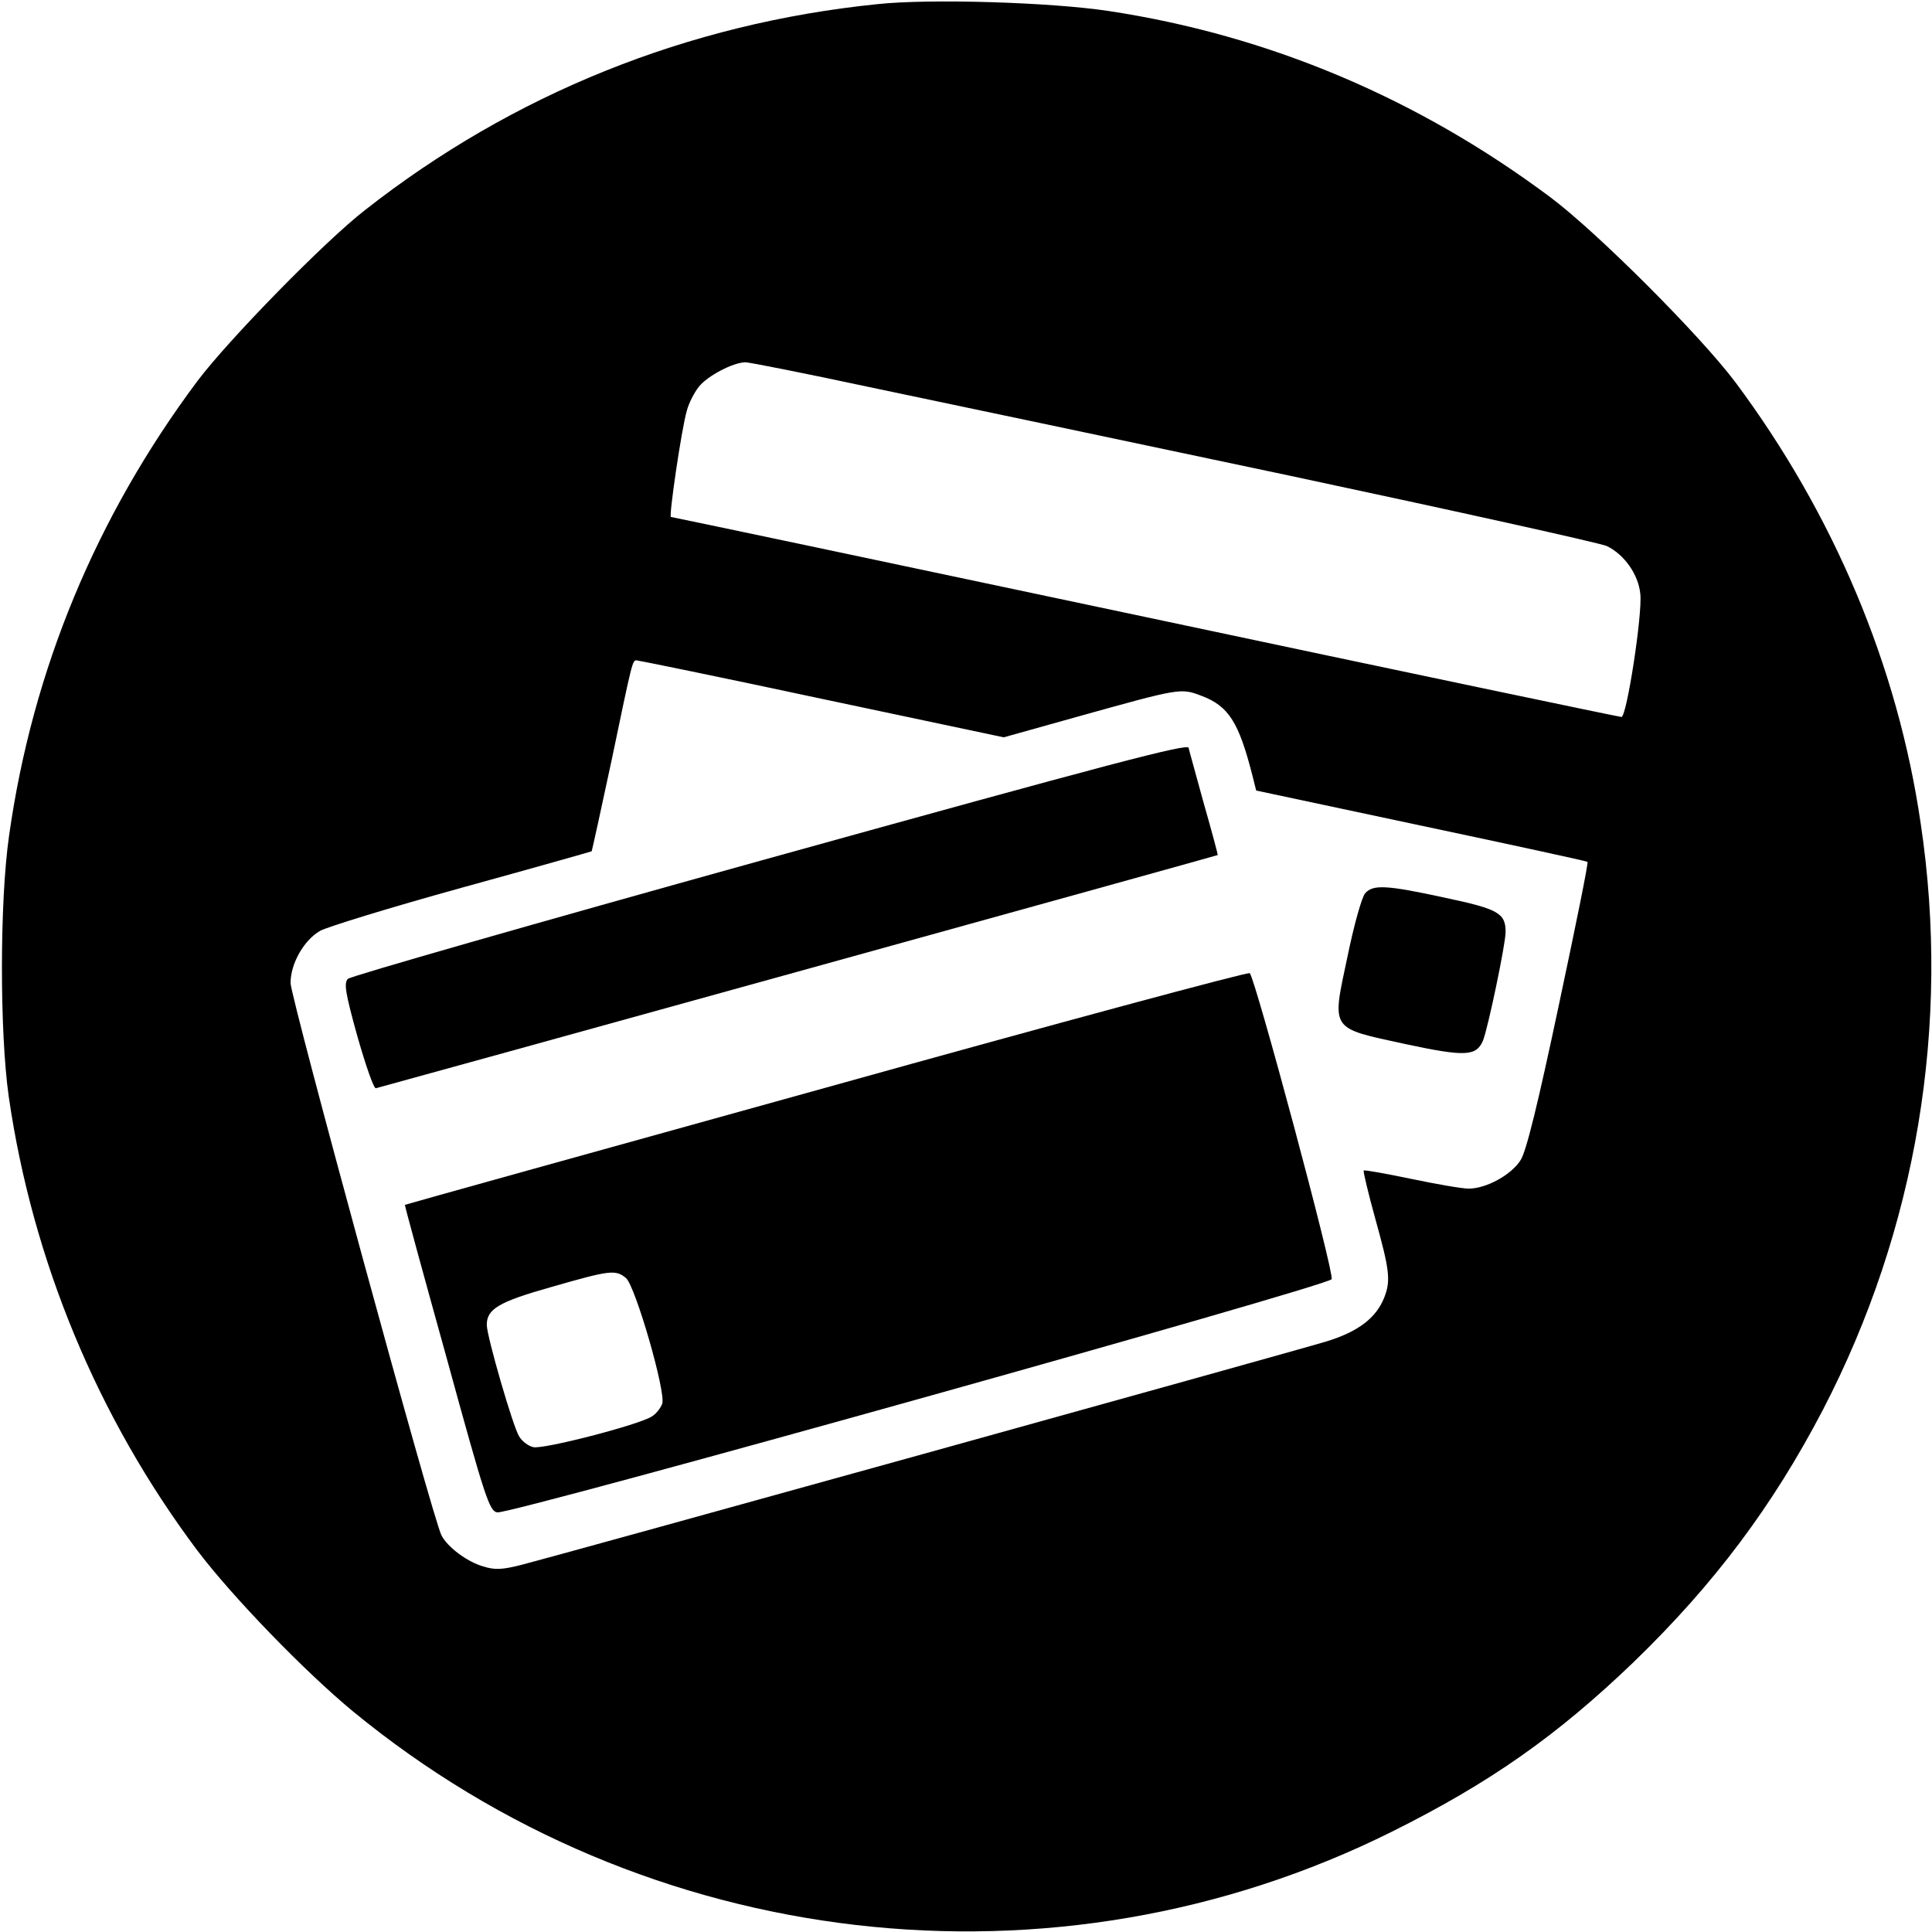
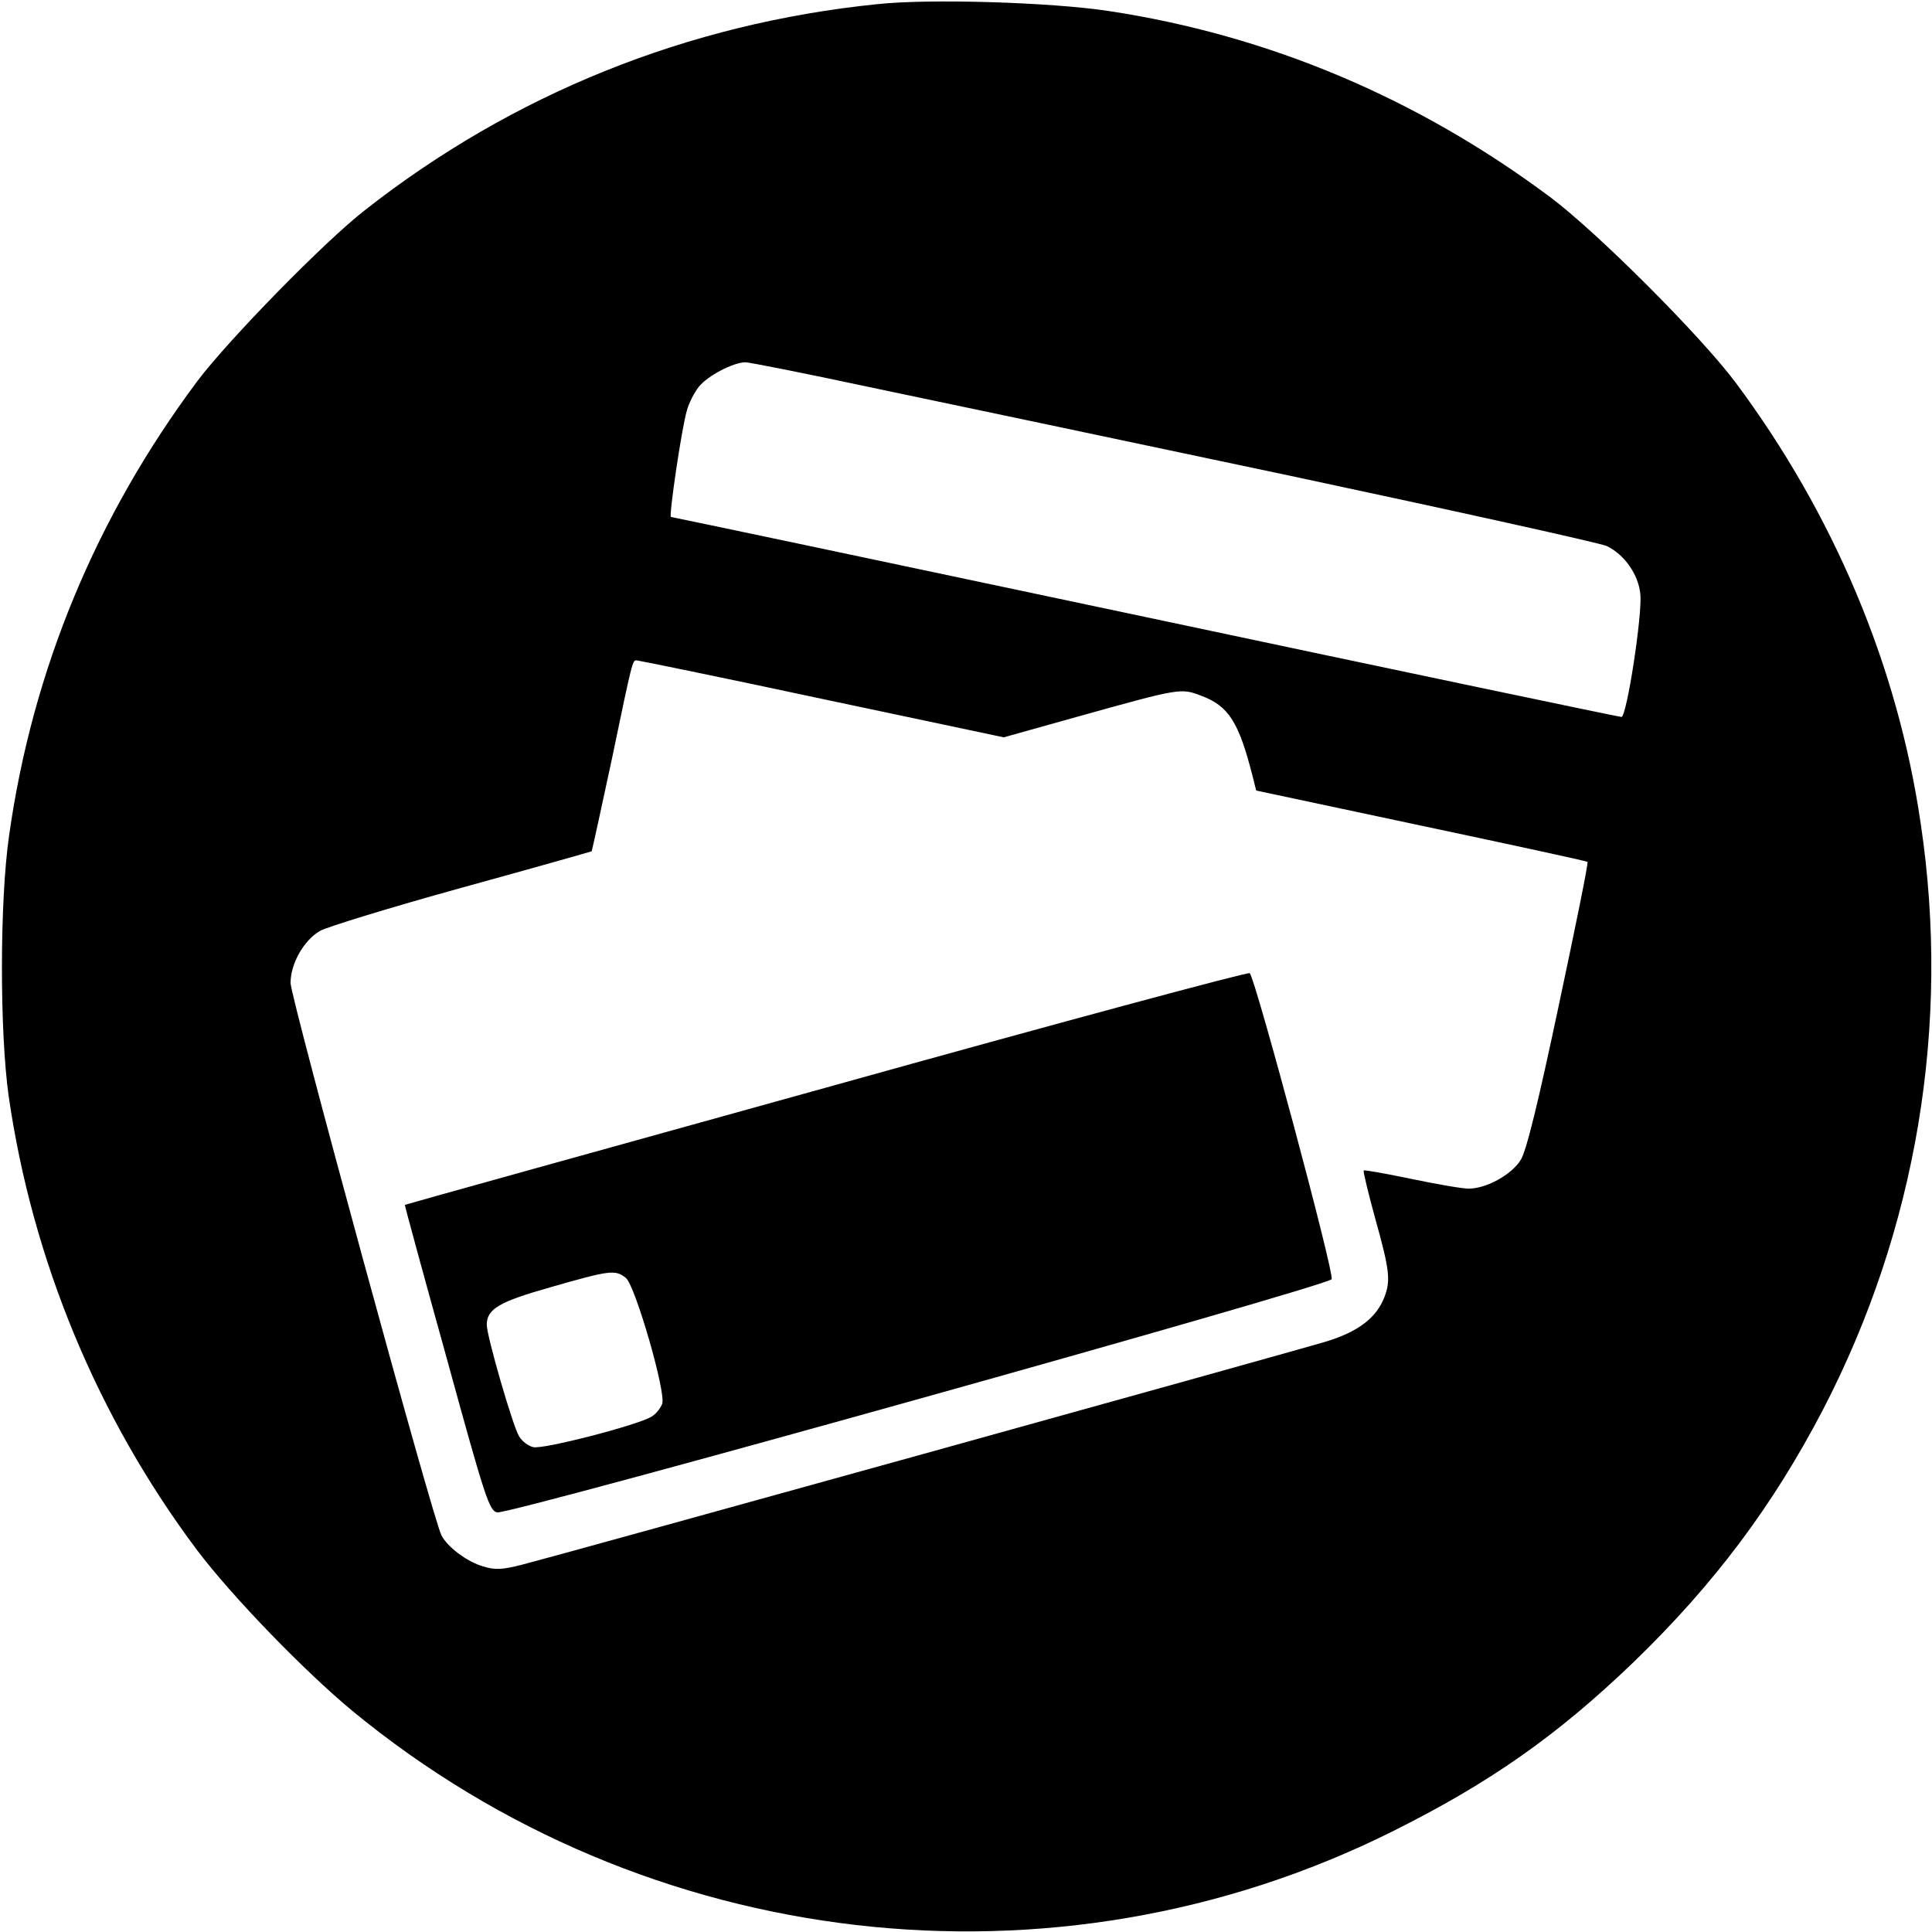
<svg xmlns="http://www.w3.org/2000/svg" preserveAspectRatio="xMidYMid meet" viewBox="0 0 512 512" height="512pt" width="512pt" version="1.0">
  <g stroke="none" fill="#000000" transform="translate(0,512) scale(0.1,-0.1)">
    <path d="M2325 5109 c-502 -51 -966 -238 -1358 -546 -107 -83 -362 -344 -444 -453 -268 -359 -437 -765 -499 -1205 -25 -174 -25 -519 -1 -690 63 -436 236 -852 500 -1204 93 -123 285 -321 412 -426 777 -639 1859 -765 2754 -319 259 129 437 254 640 449 214 207 369 414 502 669 248 478 339 1020 259 1554 -61 418 -231 820 -491 1169 -94 125 -366 397 -490 490 -352 263 -748 430 -1172 494 -153 23 -473 33 -612 18z m-25 -1014 c168 -35 670 -141 1115 -235 446 -95 825 -179 843 -187 46 -22 84 -75 89 -127 6 -53 -36 -326 -50 -326 -6 0 -574 119 -1262 265 -689 146 -1254 265 -1257 265 -6 0 28 233 42 281 5 20 20 49 32 64 23 29 90 64 123 65 10 0 157 -29 325 -65z m-122 -827 l482 -102 193 54 c276 77 276 77 331 56 72 -27 99 -70 135 -211 l10 -40 437 -93 c241 -51 439 -94 441 -96 3 -2 -32 -173 -76 -380 -54 -255 -86 -387 -101 -410 -24 -39 -91 -76 -138 -76 -17 0 -86 12 -153 26 -67 14 -123 24 -125 22 -2 -2 12 -60 31 -129 37 -133 41 -162 24 -206 -21 -55 -69 -92 -154 -118 -96 -29 -2042 -569 -2133 -592 -51 -13 -71 -14 -102 -4 -42 12 -94 51 -110 82 -22 40 -400 1426 -400 1464 0 51 35 113 78 138 17 10 186 62 374 114 189 52 344 96 346 97 1 2 25 111 53 242 55 264 55 264 66 264 4 0 225 -45 491 -102z" />
-     <path d="M2015 2839 c-594 -165 -1086 -306 -1093 -313 -11 -11 -7 -37 25 -152 22 -77 43 -138 49 -138 10 2 2228 616 2231 618 1 1 -16 64 -38 141 -21 77 -39 141 -39 143 0 13 -202 -40 -1135 -299z" />
-     <path d="M3618 2753 c-9 -10 -30 -85 -47 -168 -42 -198 -48 -188 154 -232 159 -34 187 -32 205 9 13 32 60 256 60 288 0 50 -19 61 -161 91 -156 34 -190 35 -211 12z" />
    <path d="M2190 2238 c-613 -170 -1116 -310 -1117 -311 -1 -1 49 -184 111 -407 102 -372 113 -405 134 -408 37 -5 2202 600 2211 618 8 14 -202 796 -217 811 -4 4 -509 -132 -1122 -303z m-531 -505 c25 -22 106 -302 96 -333 -4 -11 -16 -27 -28 -34 -34 -22 -289 -88 -314 -81 -13 3 -29 15 -37 28 -16 24 -86 266 -86 296 0 42 32 61 170 100 157 45 171 47 199 24z" />
  </g>
</svg>